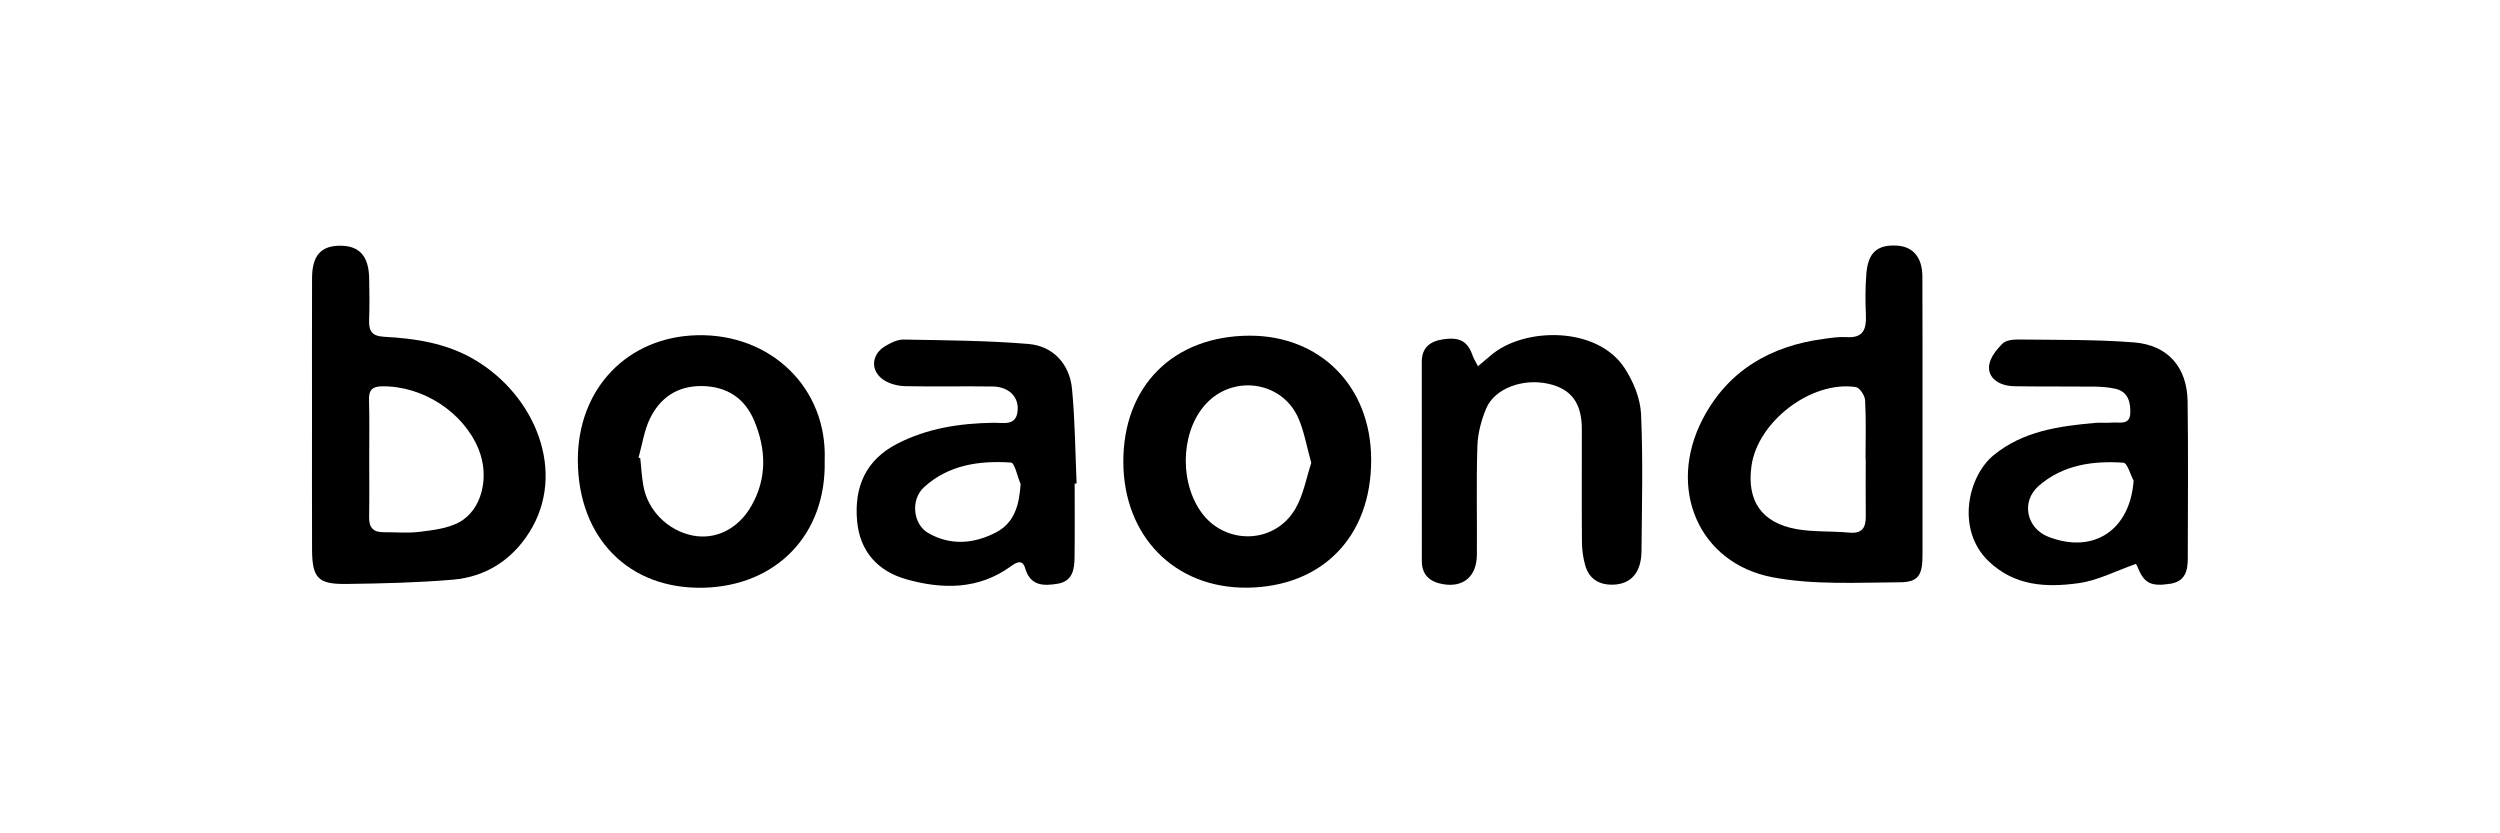
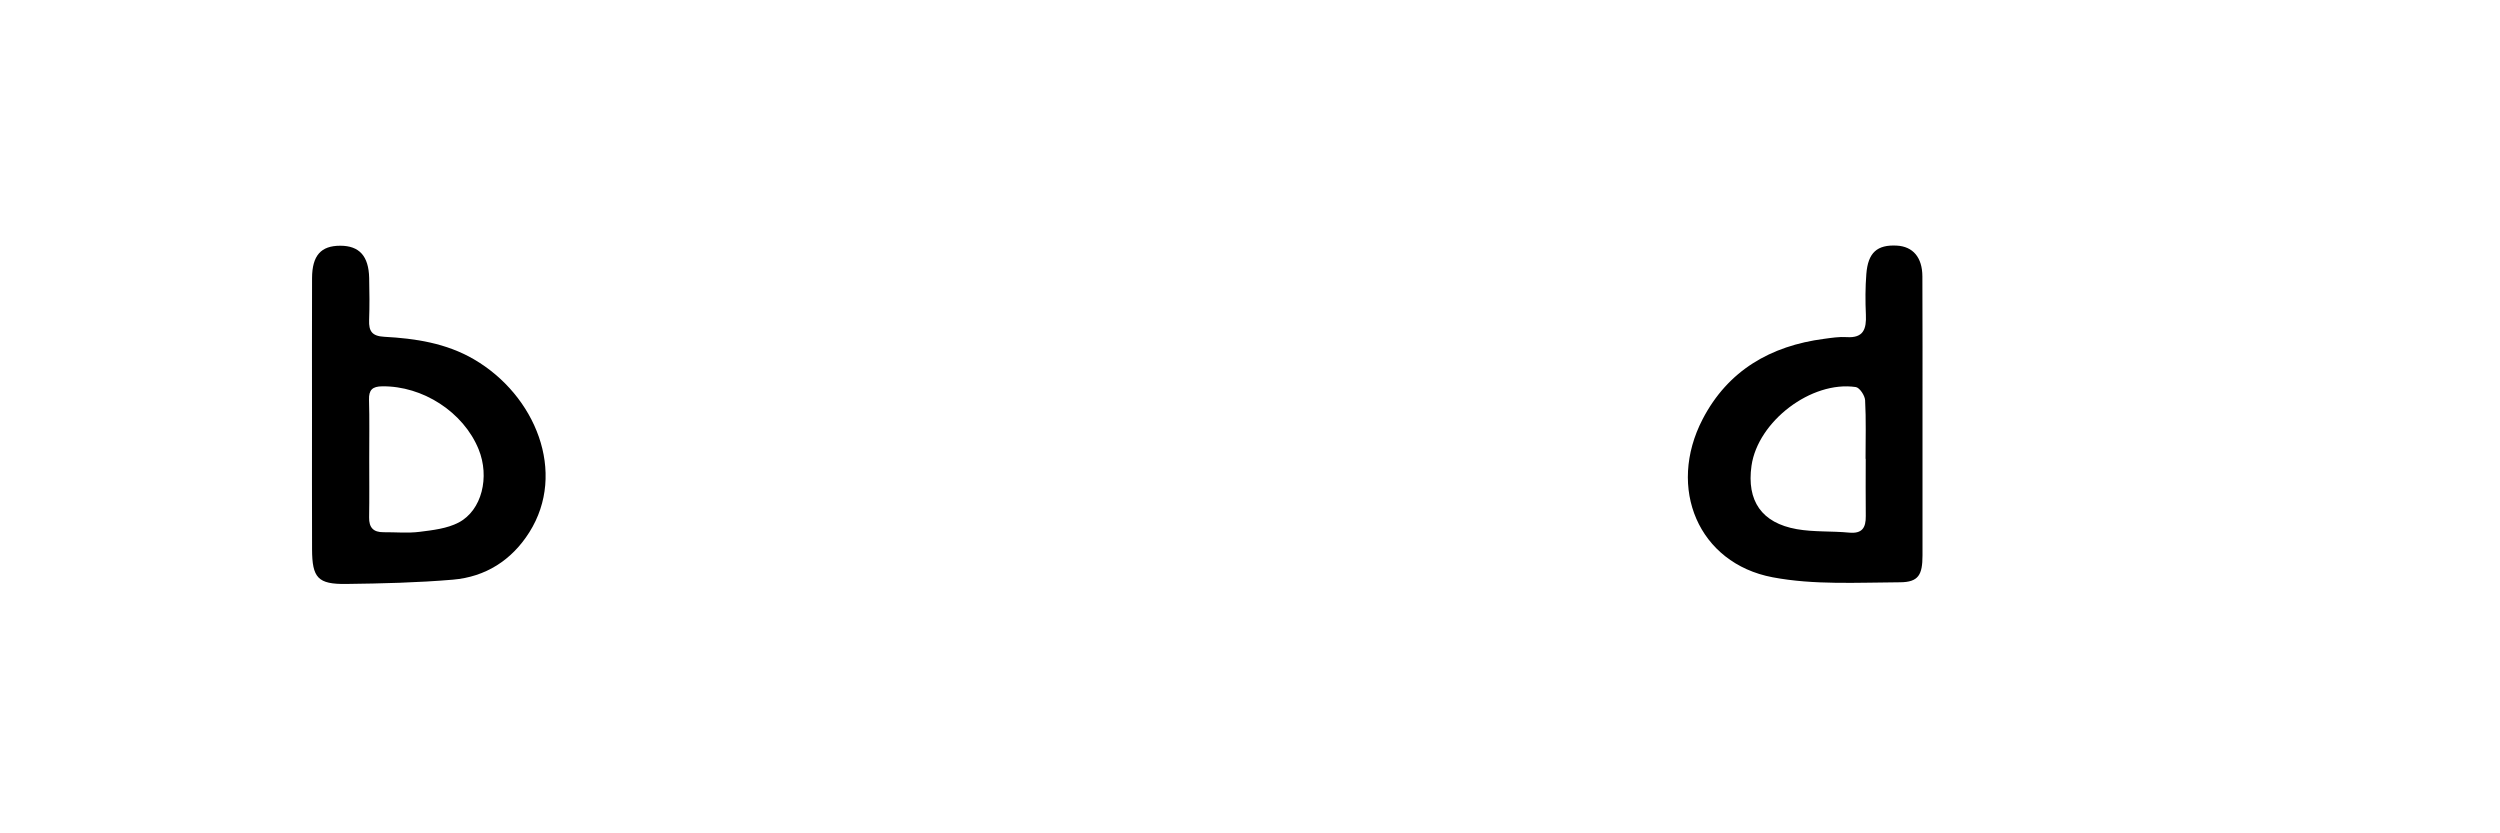
<svg xmlns="http://www.w3.org/2000/svg" version="1.1" id="Capa_1" x="0px" y="0px" viewBox="0 0 450 150" style="enable-background:new 0 0 450 150;" xml:space="preserve">
  <style type="text/css">
	.st0{fill:#FFFFFF;}
	.st1{fill:#1D1D1B;}
	.st2{fill-rule:evenodd;clip-rule:evenodd;fill:#1D1D1B;}
	.st3{fill-rule:evenodd;clip-rule:evenodd;}
	.st4{fill:#1D1C1C;}
	.st5{fill:#2E2A26;}
	.st6{fill:#221E20;}
	.st7{fill:#1E120C;}
	.st8{fill-rule:evenodd;clip-rule:evenodd;stroke:#231F1D;stroke-width:0.198;stroke-miterlimit:10;}
	.st9{fill-rule:evenodd;clip-rule:evenodd;fill:#FFFFFF;}
	.st10{fill:#00005C;}
	.st11{fill:#0D0D0D;}
	.st12{fill:#FDFDFD;}
	.st13{fill:none;stroke:#000000;stroke-miterlimit:10;}
	
		.st14{fill-rule:evenodd;clip-rule:evenodd;stroke:#1D1D1B;stroke-width:0.758;stroke-linecap:round;stroke-linejoin:round;stroke-miterlimit:22.926;}
	
		.st15{fill-rule:evenodd;clip-rule:evenodd;stroke:#1D1D1B;stroke-width:0.758;stroke-linecap:round;stroke-linejoin:round;stroke-miterlimit:22.926;}
	.st16{fill-rule:evenodd;clip-rule:evenodd;stroke:#1D1D1B;stroke-width:0.758;stroke-miterlimit:22.926;}
	.st17{fill:none;stroke:#FFFFFF;stroke-width:2;}
	.st18{fill:#FEFEFE;}
	.st19{fill:#070102;}
	.st20{fill:#090202;}
	.st21{fill:#FBFBFB;}
	.st22{stroke:#EE1920;stroke-width:1.984;stroke-miterlimit:10;}
	.st23{fill:none;stroke:#000000;stroke-width:2;stroke-miterlimit:10;}
</style>
  <g>
    <path d="M346.05,75c0,8.32,0,16.64,0,24.97c0,3.49-0.71,4.82-4.04,4.84c-7.66,0.04-15.5,0.51-22.94-0.9   c-13.35-2.53-19.05-16.04-12.59-28.47c4.55-8.75,12.22-13.19,21.86-14.45c1.34-0.18,2.71-0.4,4.05-0.31   c3.07,0.21,3.58-1.5,3.47-4.03c-0.11-2.44-0.11-4.89,0.08-7.32c0.3-3.87,1.95-5.31,5.49-5.12c2.9,0.16,4.59,2.12,4.6,5.55   C346.07,58.18,346.05,66.59,346.05,75C346.05,75,346.05,75,346.05,75z M335.83,82.59c-0.01,0-0.02,0-0.03,0   c0-3.52,0.11-7.04-0.08-10.55c-0.05-0.85-0.99-2.27-1.68-2.37c-8.01-1.18-17.63,6.18-18.77,14.17c-0.89,6.3,1.81,10.29,8.16,11.41   c3.07,0.54,6.27,0.32,9.4,0.62c2.36,0.23,3.04-0.88,3.01-2.98C335.8,89.45,335.83,86.02,335.83,82.59z" />
    <path d="M56.16,74.73c0-8.23-0.02-16.45,0.01-24.68c0.02-4.07,1.6-5.82,5.08-5.82c3.42,0,5.11,1.85,5.2,5.8   c0.06,2.53,0.08,5.06-0.01,7.59c-0.07,1.98,0.51,2.88,2.72,3c5.61,0.3,11.14,1.14,16.14,4.05c11.1,6.47,16.76,20.4,9.98,31.14   c-3.17,5.02-7.87,8.03-13.77,8.53c-6.37,0.54-12.79,0.69-19.19,0.77c-5.11,0.07-6.13-1.1-6.15-6.23   C56.14,90.82,56.16,82.77,56.16,74.73z M66.46,82.54c0,3.53,0.04,7.06-0.02,10.59c-0.03,1.83,0.76,2.68,2.58,2.67   c2.17-0.02,4.37,0.2,6.51-0.07c2.39-0.3,4.95-0.59,7.02-1.67c4.2-2.2,5.63-8.21,3.6-13.19c-2.73-6.7-10.06-11.43-17.37-11.33   c-1.73,0.02-2.41,0.63-2.36,2.41C66.53,75.48,66.45,79.01,66.46,82.54z" />
-     <path d="M148.44,82.9c0.33,13.43-8.81,22.57-21.79,22.89c-13.51,0.33-22.56-8.99-22.64-22.84c-0.07-13.03,8.97-22.33,21.5-22.61   C138.75,60.04,148.96,69.84,148.44,82.9z M114.94,82.37c0.1,0.04,0.21,0.08,0.31,0.11c0.17,1.61,0.26,3.24,0.53,4.83   c0.74,4.5,4.36,8.17,8.87,9.08c4.1,0.83,8.2-1.13,10.6-5.33c2.85-4.99,2.66-10.21,0.5-15.35c-1.69-4.02-4.88-6.13-9.3-6.22   c-4.46-0.09-7.65,2.07-9.5,5.94C115.93,77.59,115.59,80.06,114.94,82.37z" />
-     <path d="M224.93,60.42c12.55-0.02,21.83,8.94,21.88,22.26c0.06,14.03-8.91,22.92-22.24,23.1c-13.11,0.17-22.33-9.26-22.37-22.61   C202.16,69.49,211.17,60.47,224.93,60.42z M236.03,83.32c-0.84-2.98-1.27-5.67-2.34-8.09c-2.8-6.35-11.07-7.82-16.12-3.04   c-4.83,4.57-5.54,13.83-1.52,19.76c4.24,6.24,13.39,6.13,17.15-0.43C234.63,89.04,235.13,86.03,236.03,83.32z" />
-     <path d="M384.47,101.5c-3.62,1.27-6.88,2.99-10.32,3.47c-5.77,0.8-11.5,0.56-16.22-3.97c-5.85-5.63-3.77-15.23,0.95-19.09   c5.32-4.34,11.75-5.2,18.25-5.79c0.99-0.09,1.99,0.04,2.98-0.05c1.33-0.12,3.26,0.54,3.34-1.68c0.07-1.93-0.35-3.91-2.71-4.42   c-1.22-0.27-2.51-0.36-3.76-0.38c-4.79-0.05-9.59,0.01-14.38-0.07c-2.91-0.05-4.9-1.6-4.54-3.85c0.22-1.38,1.33-2.76,2.37-3.81   c0.6-0.6,1.86-0.76,2.82-0.75c6.95,0.09,13.93-0.02,20.85,0.52c6.14,0.48,9.59,4.49,9.67,10.65c0.13,9.41,0.04,18.82,0.03,28.23   c0,2.26-0.48,4.16-3.17,4.57c-3.5,0.53-4.72-0.09-5.91-3.11C384.64,101.73,384.47,101.51,384.47,101.5z M384.05,86.51   c-0.6-1.12-1.14-3.17-1.82-3.22c-5.5-0.39-10.91,0.39-15.23,4.14c-3.3,2.86-2.23,7.68,1.74,9.21   C376.87,99.77,383.42,95.41,384.05,86.51z" />
-     <path d="M193.44,87.03c0,4.43,0.04,8.87-0.02,13.3c-0.03,2.15-0.34,4.3-3.04,4.74c-2.54,0.42-4.92,0.43-5.85-2.79   c-0.46-1.59-1.49-1.14-2.51-0.39c-5.86,4.28-12.4,4.22-18.91,2.37c-5.04-1.43-8.33-4.94-8.83-10.46   c-0.56-6.16,1.56-11.02,7.22-13.93c5.42-2.79,11.28-3.68,17.31-3.77c1.9-0.03,4.28,0.69,4.38-2.49c0.07-2.3-1.7-4-4.5-4.04   c-5.25-0.08-10.5,0.05-15.74-0.06c-1.28-0.03-2.73-0.38-3.8-1.06c-2.53-1.61-2.39-4.62,0.21-6.16c0.99-0.59,2.19-1.19,3.28-1.17   c7.49,0.14,15,0.17,22.46,0.79c4.46,0.37,7.43,3.61,7.86,8.08c0.55,5.65,0.58,11.36,0.83,17.04   C193.67,87.02,193.55,87.03,193.44,87.03z M183.71,87.14c-0.57-1.35-1.07-3.83-1.73-3.88c-5.68-0.38-11.24,0.4-15.65,4.43   c-2.48,2.27-1.99,6.68,0.76,8.26c4.02,2.31,8.23,1.93,12.16-0.1C182.6,94.12,183.47,90.9,183.71,87.14z" />
-     <path d="M266.03,65.92c0.99-0.83,1.67-1.39,2.33-1.96c5.87-5.07,19.11-5.34,24.09,2.33c1.56,2.4,2.81,5.43,2.94,8.23   c0.37,8.22,0.15,16.47,0.08,24.7c-0.04,3.86-1.92,5.96-5.17,6.02c-2.45,0.05-4.24-1.02-4.94-3.41c-0.4-1.37-0.6-2.84-0.61-4.26   c-0.06-6.79-0.01-13.58-0.02-20.36c-0.01-4.65-1.89-7.19-5.98-8.12c-4.6-1.05-9.72,0.81-11.24,4.44c-0.88,2.11-1.51,4.48-1.58,6.76   c-0.21,6.51-0.04,13.03-0.09,19.55c-0.03,3.9-2.39,5.95-6.11,5.31c-2.27-0.39-3.8-1.59-3.8-4.15c0.01-11.95,0.01-23.89-0.01-35.84   c-0.01-2.6,1.5-3.73,3.81-4.08c3.07-0.46,4.49,0.38,5.38,3.03C265.29,64.58,265.58,65.03,266.03,65.92z" />
  </g>
</svg>